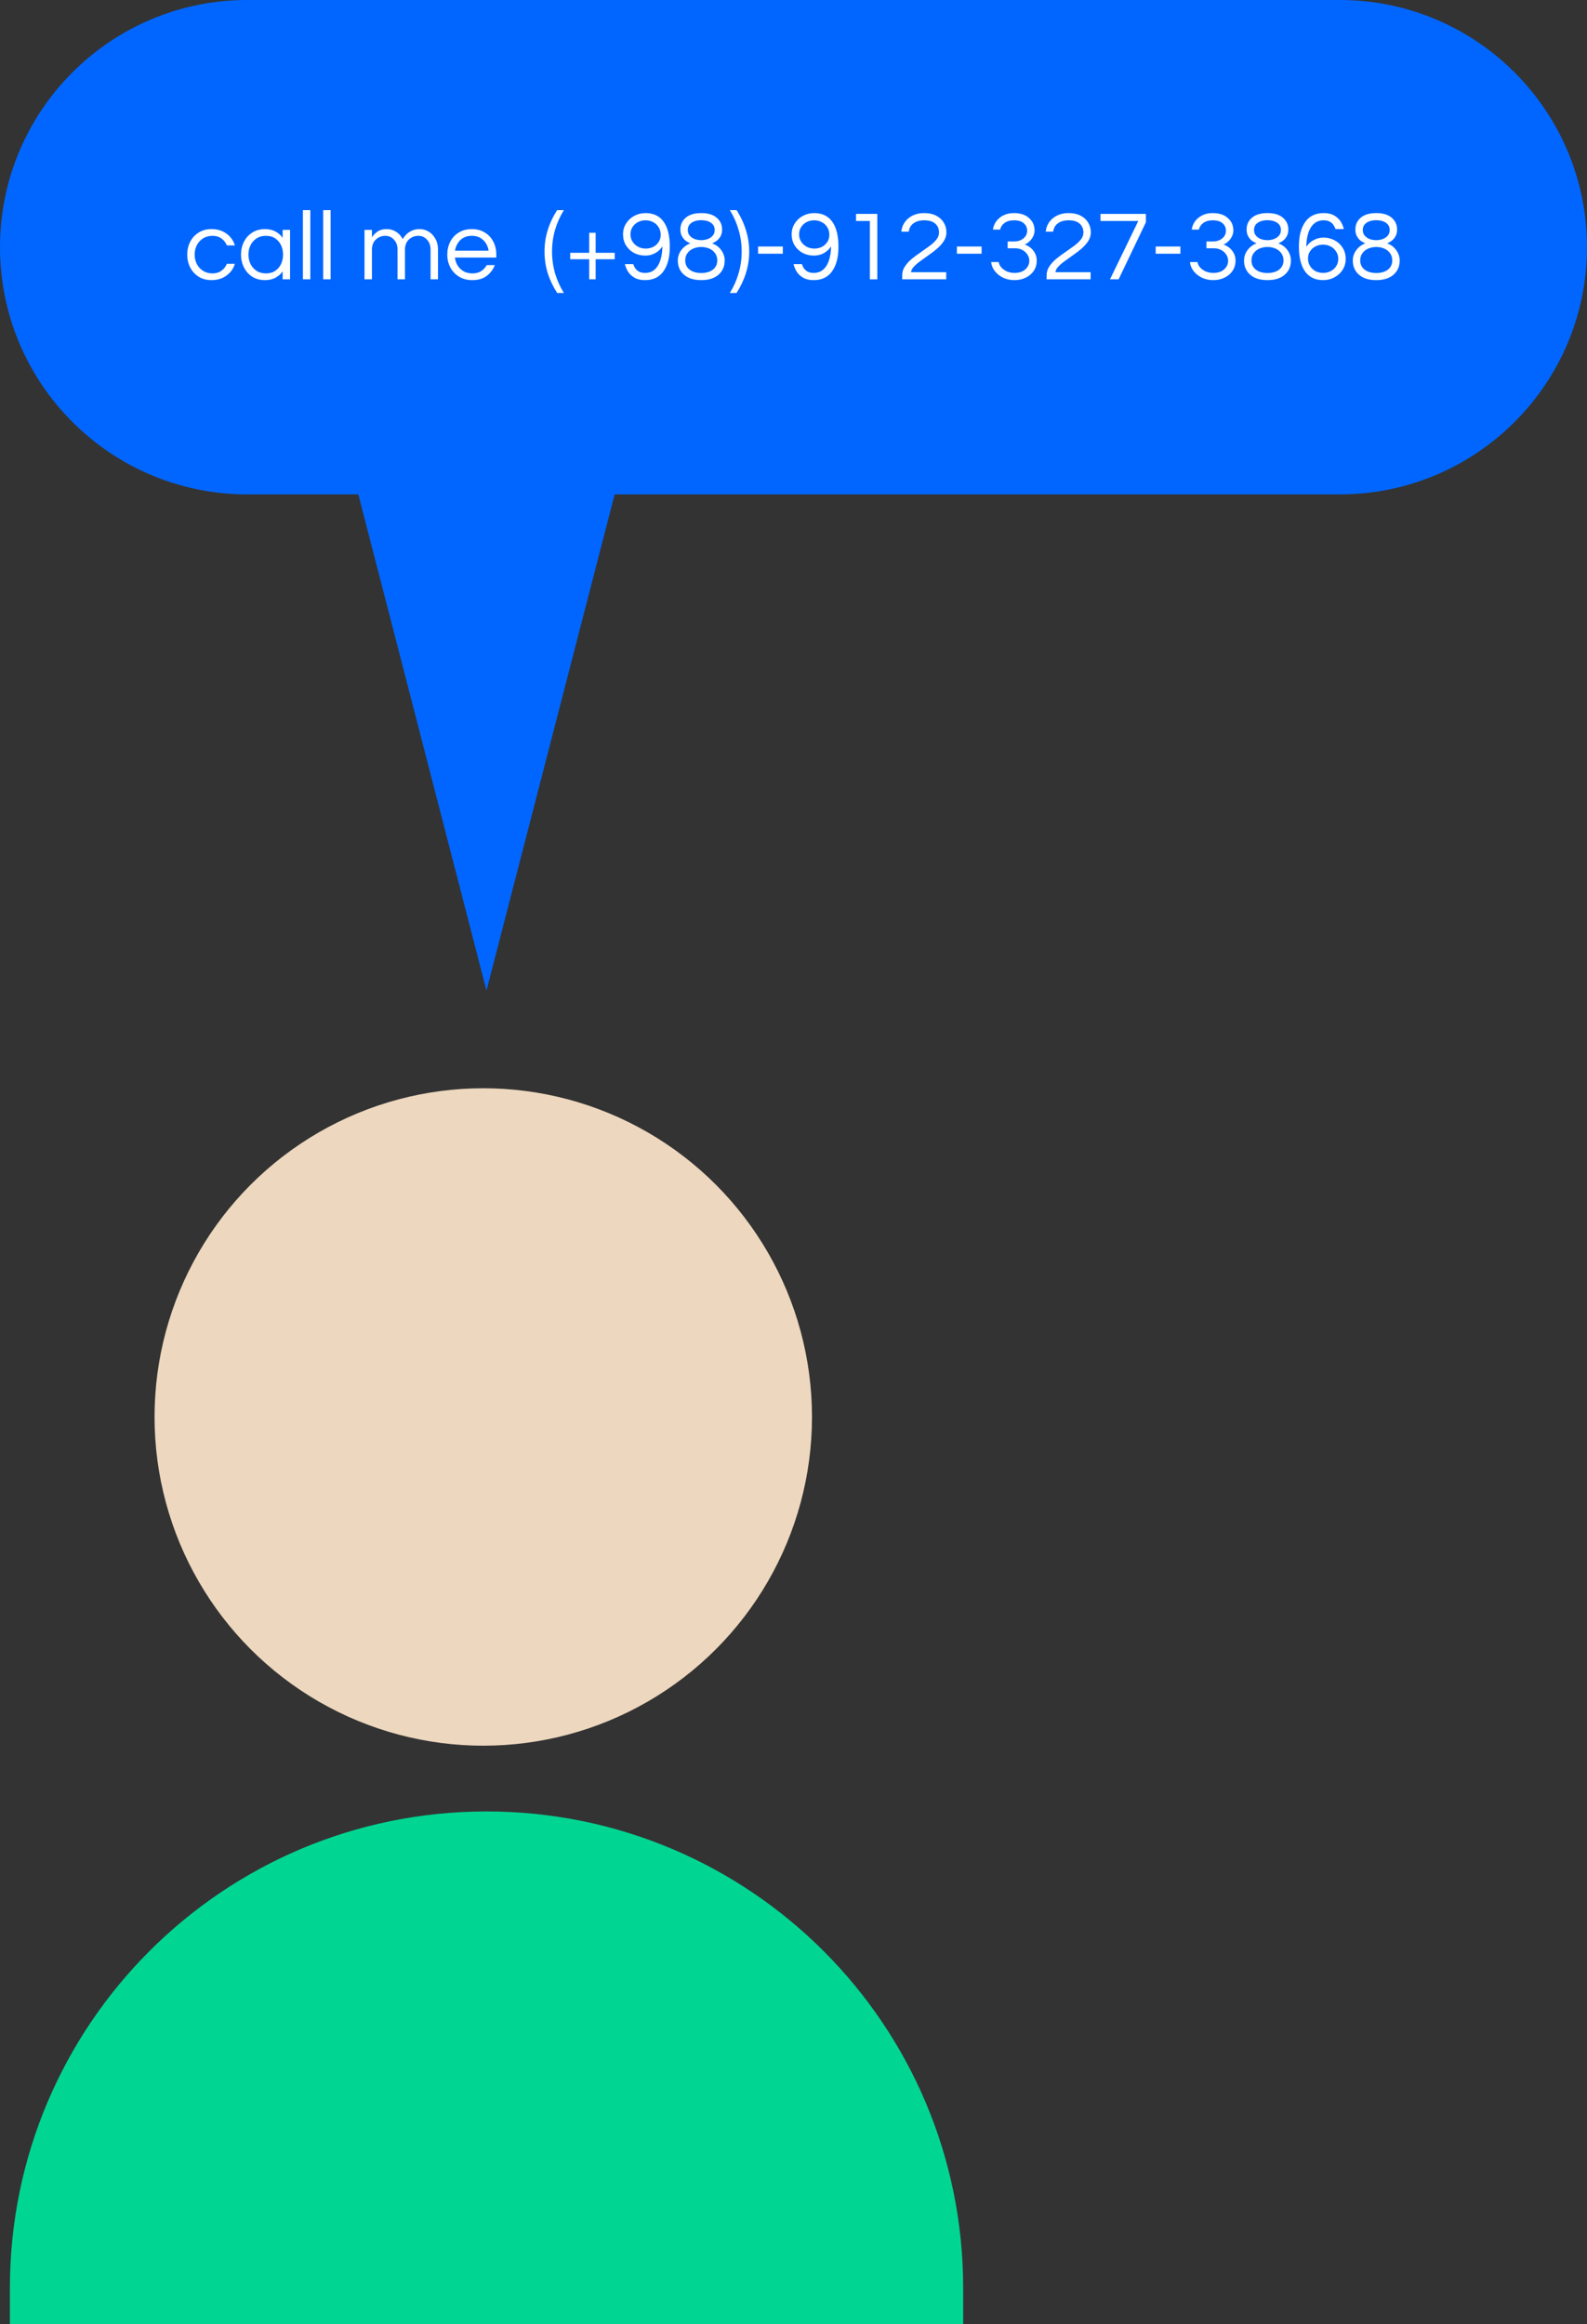
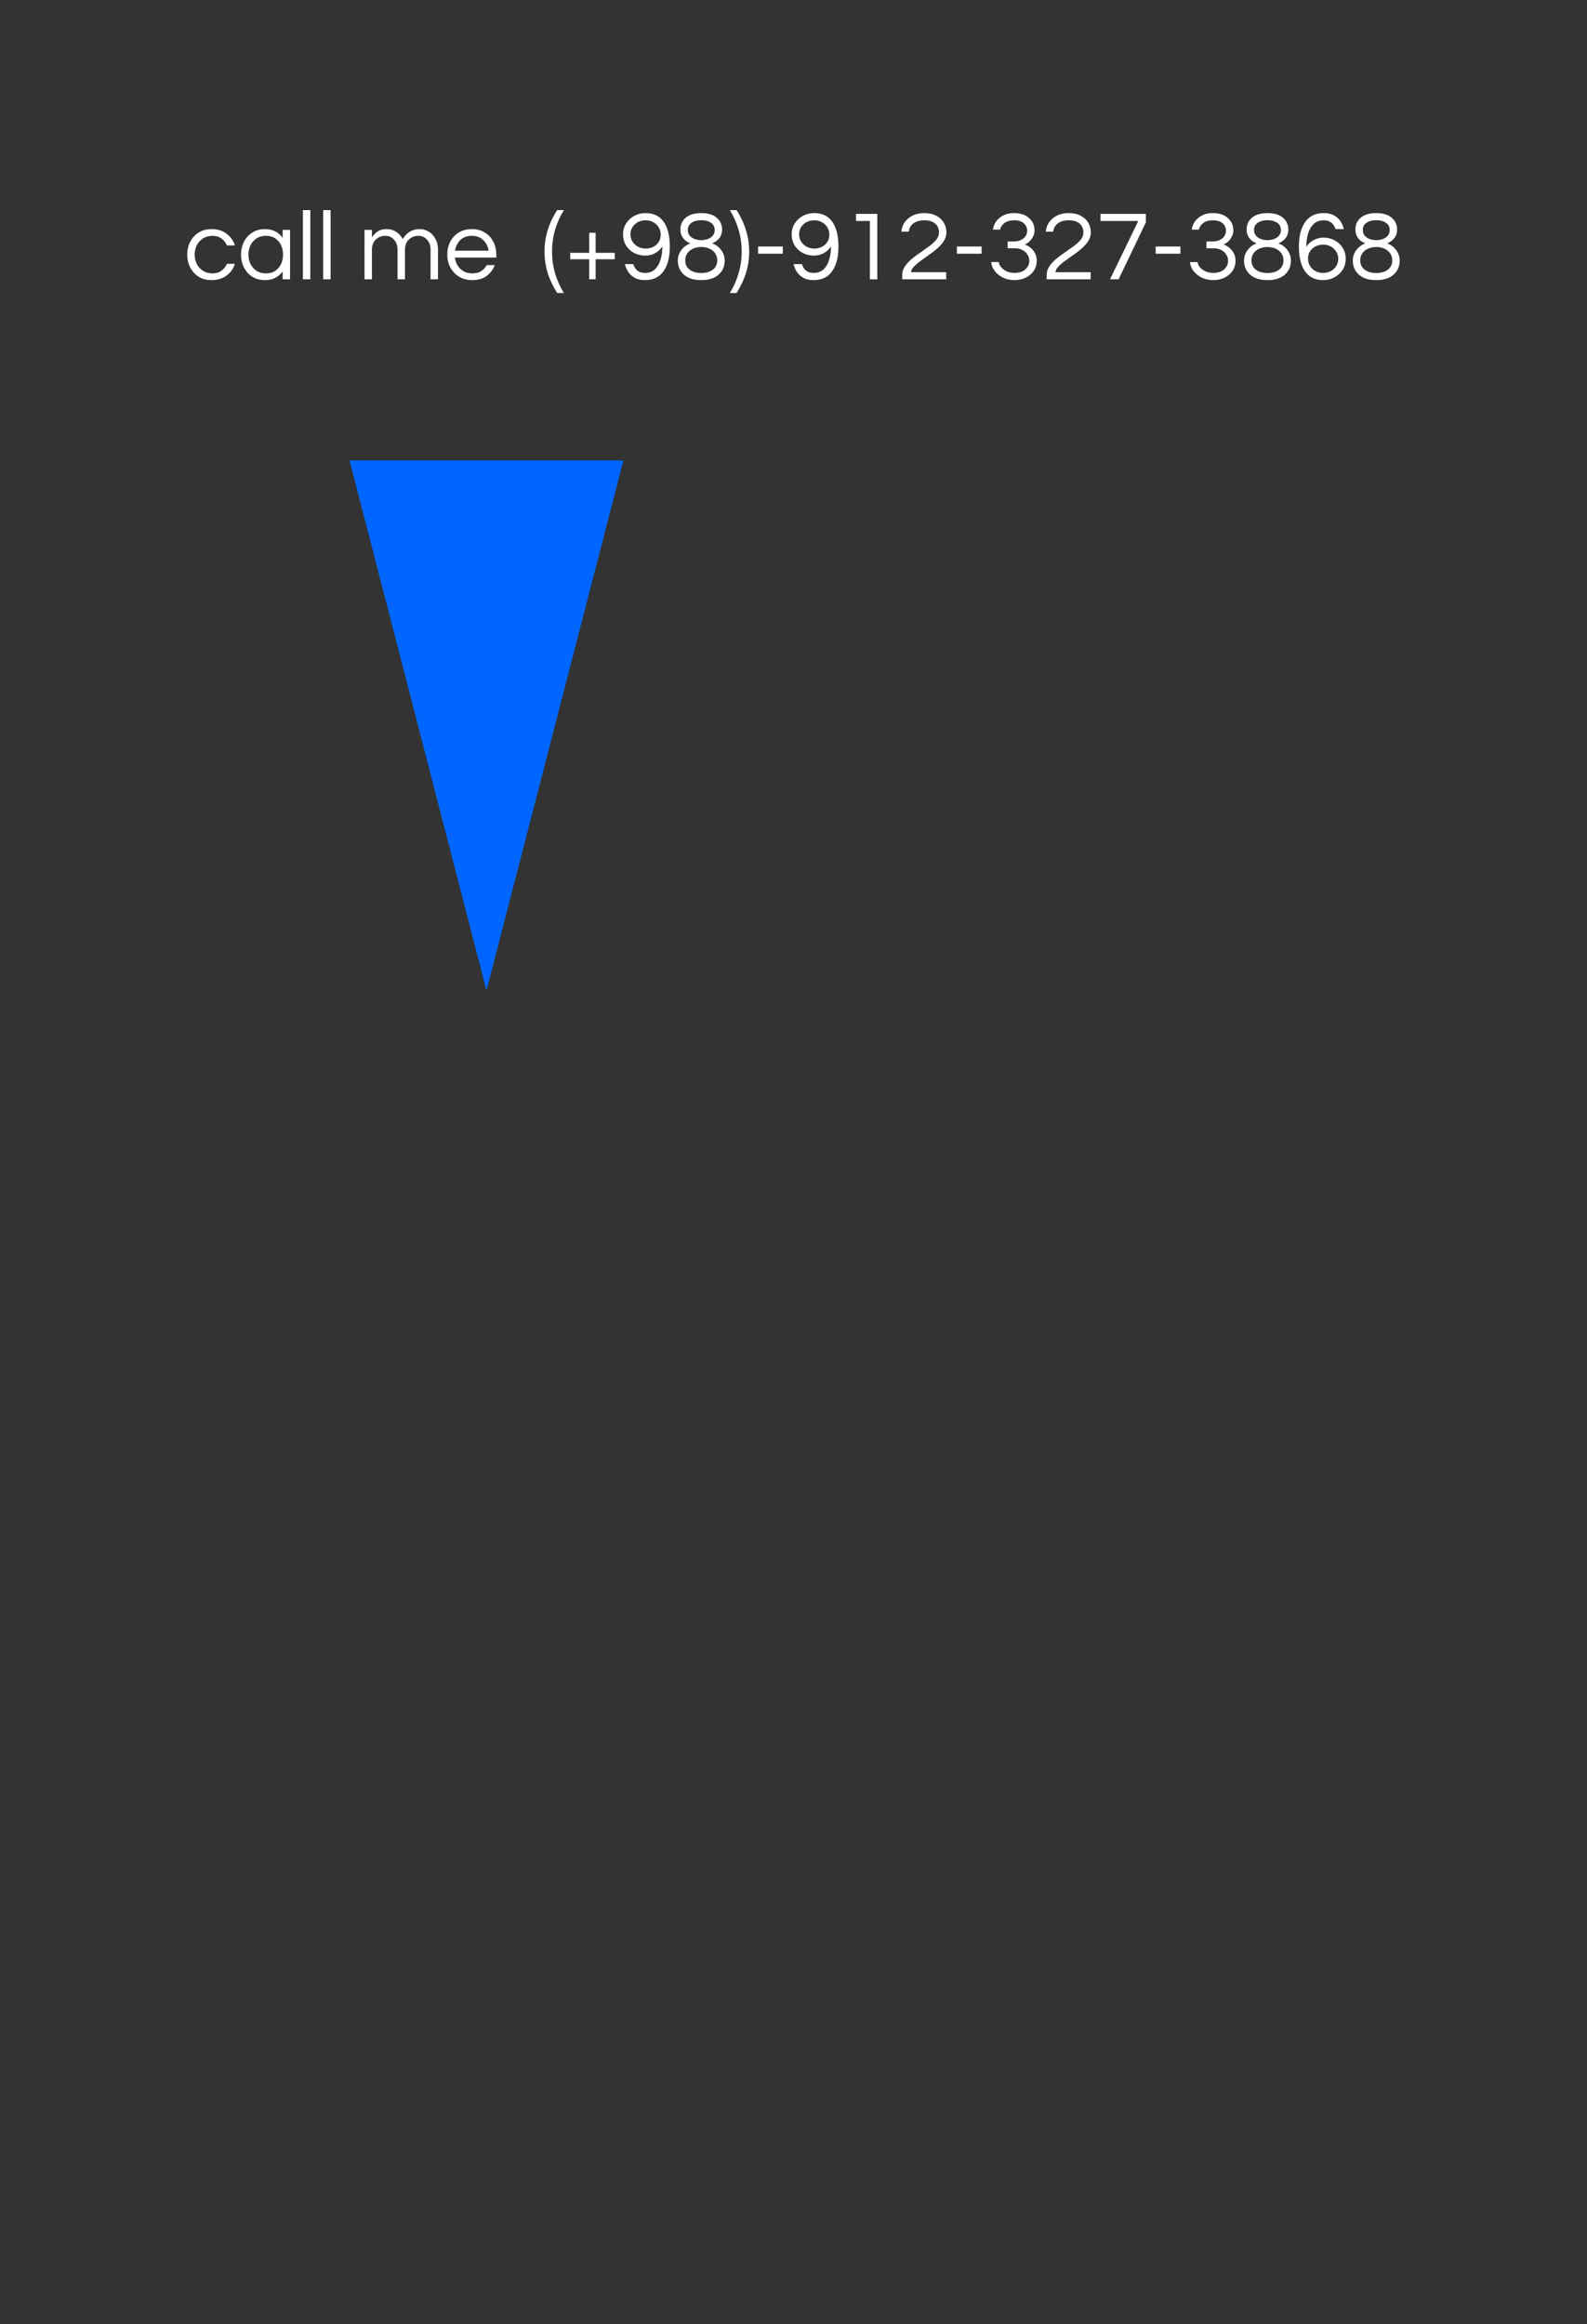
<svg xmlns="http://www.w3.org/2000/svg" id="Layer_2" data-name="Layer 2" viewBox="0 0 321 470.12">
  <rect x="0" y="0" width="321" height="470.12" fill="#333333" stroke="none" />
  <defs>
    <style>      .cls-1 {        fill: #fff;      }      .cls-2 {        fill: #edd7be;      }      .cls-3 {        fill: #00d692;      }      .cls-4 {        fill: #06f;      }    </style>
  </defs>
  <g id="Layer_1-2" data-name="Layer 1">
-     <path class="cls-4" d="m50,0h221c27.61,0,50,22.39,50,50h0c0,27.61-22.39,50-50,50H50C22.39,100,0,77.61,0,50h0C0,22.39,22.39,0,50,0Z" />
    <path class="cls-1" d="m42.79,56.66c-1,0-1.87-.23-2.6-.68-.73-.47-1.31-1.09-1.72-1.88-.4-.79-.6-1.65-.6-2.6s.2-1.83.6-2.6c.41-.79.99-1.41,1.72-1.86.73-.47,1.6-.7,2.6-.7,1.19,0,2.19.31,3.02.92.84.61,1.41,1.41,1.7,2.38h-1.62c-.23-.57-.59-1.04-1.1-1.4-.49-.36-1.09-.54-1.8-.54s-1.37.17-1.92.52c-.55.35-.97.81-1.26,1.38-.29.57-.44,1.21-.44,1.9s.15,1.31.44,1.9c.29.57.71,1.03,1.26,1.38.55.35,1.19.52,1.92.52s1.31-.18,1.8-.54c.51-.36.87-.83,1.1-1.4h1.62c-.29.97-.86,1.77-1.7,2.38-.83.61-1.83.92-3.02.92Zm10.8,0c-.97,0-1.83-.23-2.56-.68-.72-.47-1.28-1.09-1.68-1.88-.4-.79-.6-1.65-.6-2.6s.2-1.83.6-2.6c.4-.79.96-1.41,1.68-1.86.73-.47,1.59-.7,2.56-.7.83,0,1.53.16,2.12.48.6.32,1.09.75,1.46,1.3v-1.62h1.5v10h-1.5v-1.6c-.37.53-.86.96-1.46,1.28-.59.32-1.29.48-2.12.48Zm.2-1.36c.75,0,1.37-.17,1.88-.52.52-.35.91-.81,1.18-1.38.27-.59.4-1.22.4-1.9s-.13-1.33-.4-1.9c-.27-.57-.66-1.03-1.18-1.38-.51-.35-1.13-.52-1.88-.52s-1.37.17-1.9.52c-.53.35-.94.81-1.22,1.38-.28.57-.42,1.21-.42,1.9s.14,1.31.42,1.9c.28.57.69,1.03,1.22,1.38.53.35,1.17.52,1.9.52Zm7.48,1.2v-14h1.5v14h-1.5Zm4.1,0v-14h1.5v14h-1.5Zm8.36,0v-10h1.5v1.52c.23-.4.59-.78,1.08-1.14.49-.36,1.15-.54,1.96-.54.67,0,1.28.18,1.84.54.57.35,1.02.84,1.34,1.48.13-.23.34-.5.62-.82.29-.32.67-.6,1.14-.84.47-.24,1.03-.36,1.68-.36s1.24.17,1.8.5,1.01.81,1.36,1.44c.36.61.54,1.34.54,2.18v6.04h-1.5v-6c0-.84-.24-1.51-.72-2.02-.47-.52-1.05-.78-1.76-.78s-1.37.25-1.9.74c-.53.49-.8,1.19-.8,2.08v5.98h-1.5v-6c0-.84-.24-1.51-.72-2.02-.47-.52-1.05-.78-1.76-.78s-1.37.25-1.9.74c-.53.49-.8,1.19-.8,2.08v5.98h-1.5Zm21.8.16c-1.01,0-1.9-.23-2.66-.68-.76-.47-1.35-1.09-1.78-1.88-.41-.79-.62-1.65-.62-2.6s.2-1.83.6-2.6c.4-.79.97-1.41,1.72-1.86.75-.47,1.63-.7,2.64-.7s1.91.23,2.64.7c.75.45,1.32,1.07,1.72,1.86.4.77.6,1.64.6,2.6v.6h-8.38c.08.59.27,1.13.56,1.62.31.48.71.87,1.22,1.16.51.28,1.09.42,1.76.42.71,0,1.3-.15,1.78-.46.48-.32.85-.73,1.12-1.22h1.64c-.35.89-.9,1.63-1.66,2.2-.75.56-1.71.84-2.9.84Zm-3.5-5.96h6.8c-.13-.85-.49-1.57-1.08-2.14-.59-.57-1.36-.86-2.32-.86s-1.73.29-2.32.86c-.57.57-.93,1.29-1.08,2.14Zm20.67,8.56c-.84-1.31-1.48-2.65-1.92-4.04-.43-1.4-.64-2.85-.64-4.34s.21-2.92.64-4.32c.44-1.41,1.08-2.77,1.92-4.06h1.36c-.76,1.21-1.35,2.53-1.78,3.96-.41,1.41-.62,2.89-.62,4.42s.21,3.01.62,4.44c.43,1.41,1.02,2.73,1.78,3.94h-1.36Zm6.48-2.76v-4.06h-3.84v-1.3h3.84v-4.06h1.3v4.06h3.86v1.3h-3.86v4.06h-1.3Zm11.28.16c-.84,0-1.54-.16-2.1-.48s-1-.73-1.32-1.22c-.31-.51-.52-1.02-.64-1.54h1.68c.09.28.23.56.4.84.19.27.44.49.76.68.32.17.73.26,1.22.26.83,0,1.49-.24,2-.72.52-.48.9-1.13,1.14-1.94.25-.81.38-1.72.38-2.72-.32.55-.79,1-1.42,1.36-.61.35-1.29.52-2.04.52-.83,0-1.59-.18-2.28-.54-.68-.37-1.22-.88-1.62-1.52-.4-.65-.6-1.4-.6-2.24s.21-1.56.62-2.2c.41-.65.97-1.17,1.66-1.54s1.45-.56,2.28-.56c1.61,0,2.83.59,3.66,1.76.83,1.17,1.24,2.85,1.24,5.02s-.42,3.75-1.26,4.96c-.84,1.21-2.09,1.82-3.76,1.82Zm.12-6.38c.56,0,1.07-.11,1.54-.34.47-.24.83-.57,1.1-.98.28-.43.42-.91.42-1.46,0-.59-.14-1.1-.42-1.54-.27-.44-.63-.78-1.1-1.02-.45-.25-.97-.38-1.54-.38s-1.07.12-1.54.36c-.45.24-.82.57-1.1,1-.28.43-.42.92-.42,1.48s.14,1.04.42,1.48c.28.43.65.77,1.1,1.02.47.25.98.38,1.54.38Zm11.26,6.38c-1.51,0-2.67-.37-3.5-1.1-.83-.73-1.24-1.69-1.24-2.86,0-.76.23-1.45.68-2.08.47-.64,1.09-1.11,1.86-1.4-.29-.11-.6-.27-.92-.5-.31-.24-.57-.55-.78-.92-.21-.39-.32-.84-.32-1.36,0-.99.36-1.79,1.08-2.4.73-.63,1.78-.94,3.14-.94s2.4.31,3.12.94c.73.61,1.1,1.41,1.1,2.4,0,.52-.11.97-.32,1.36-.21.37-.48.68-.8.92-.31.23-.61.39-.9.5.79.29,1.41.76,1.86,1.4.45.63.68,1.32.68,2.08,0,1.17-.41,2.13-1.24,2.86-.83.73-1.99,1.1-3.5,1.1Zm0-8.08c.41,0,.83-.07,1.24-.2.43-.15.78-.37,1.06-.68.28-.31.42-.7.42-1.18,0-.63-.25-1.11-.76-1.46-.51-.35-1.16-.52-1.96-.52s-1.45.17-1.96.52c-.51.35-.76.83-.76,1.46,0,.48.14.87.42,1.18.28.31.63.53,1.04.68.43.13.85.2,1.26.2Zm0,6.64c.99,0,1.77-.23,2.36-.68.59-.47.88-1.09.88-1.86,0-.57-.15-1.06-.44-1.46-.29-.41-.69-.73-1.18-.94-.48-.21-1.02-.32-1.62-.32s-1.13.11-1.62.32c-.49.21-.89.53-1.18.94-.29.4-.44.89-.44,1.46,0,.77.29,1.39.88,1.86.59.45,1.37.68,2.36.68Zm5.78,4.04c.76-1.21,1.35-2.53,1.76-3.94.43-1.43.64-2.91.64-4.44s-.21-3.01-.64-4.42c-.41-1.43-1-2.75-1.76-3.96h1.36c.84,1.29,1.47,2.65,1.9,4.06.44,1.4.66,2.84.66,4.32s-.22,2.94-.66,4.34c-.43,1.39-1.06,2.73-1.9,4.04h-1.36Zm5.72-7.94v-1.46h5v1.46h-5Zm11.23,5.34c-.84,0-1.54-.16-2.1-.48s-1-.73-1.32-1.22c-.31-.51-.52-1.02-.64-1.54h1.68c.09.28.23.56.4.84.19.27.44.49.76.68.32.17.73.26,1.22.26.83,0,1.49-.24,2-.72.52-.48.9-1.13,1.14-1.94.25-.81.38-1.72.38-2.72-.32.55-.79,1-1.42,1.36-.61.35-1.29.52-2.04.52-.83,0-1.59-.18-2.28-.54-.68-.37-1.22-.88-1.62-1.52-.4-.65-.6-1.4-.6-2.24s.21-1.56.62-2.2c.41-.65.97-1.17,1.66-1.54.69-.37,1.45-.56,2.28-.56,1.61,0,2.83.59,3.66,1.76.83,1.17,1.24,2.85,1.24,5.02s-.42,3.75-1.26,4.96c-.84,1.21-2.09,1.82-3.76,1.82Zm.12-6.38c.56,0,1.07-.11,1.54-.34.47-.24.83-.57,1.1-.98.28-.43.42-.91.42-1.46,0-.59-.14-1.1-.42-1.54-.27-.44-.63-.78-1.1-1.02-.45-.25-.97-.38-1.54-.38s-1.07.12-1.54.36c-.45.24-.82.57-1.1,1-.28.43-.42.92-.42,1.48s.14,1.04.42,1.48c.28.43.65.77,1.1,1.02.47.25.98.38,1.54.38Zm11.26,6.22v-11.8h-2.8v-1.44h4.3v13.24h-1.5Zm6.54,0v-.82c0-.65.18-1.25.54-1.78.36-.55.82-1.05,1.38-1.52.56-.47,1.16-.91,1.8-1.34.64-.44,1.24-.87,1.8-1.28.56-.41,1.02-.84,1.38-1.28.36-.45.54-.93.54-1.44,0-.77-.26-1.38-.78-1.82-.51-.44-1.24-.66-2.2-.66-.88,0-1.6.2-2.16.6-.55.39-.87.95-.98,1.7h-1.5c.08-.76.33-1.42.74-1.98.43-.57.97-1.01,1.64-1.32.67-.31,1.41-.46,2.22-.46.96,0,1.77.17,2.44.52.68.35,1.19.81,1.54,1.4.36.59.54,1.25.54,1.98,0,.61-.17,1.19-.5,1.72-.33.53-.77,1.03-1.3,1.5-.53.47-1.1.91-1.7,1.32-.59.41-1.15.82-1.7,1.22-.55.39-1,.77-1.36,1.16-.36.37-.56.75-.6,1.14h7.12v1.44h-8.9Zm11.06-5.18v-1.46h5v1.46h-5Zm11.65,5.34c-.83,0-1.59-.16-2.28-.48-.68-.33-1.24-.77-1.68-1.32s-.69-1.17-.76-1.86h1.52c.07.41.25.79.56,1.12.31.33.69.6,1.14.8.47.19.97.28,1.5.28.95,0,1.68-.24,2.2-.72.53-.48.8-1.06.8-1.74,0-.45-.13-.87-.38-1.24-.24-.39-.57-.69-1-.92-.43-.24-.92-.36-1.48-.36h-1.52v-1.38h1.34c.47,0,.89-.09,1.28-.26.4-.19.72-.44.96-.76.24-.33.36-.71.36-1.14,0-.63-.23-1.13-.68-1.52-.44-.4-1.09-.6-1.96-.6-.81,0-1.47.19-1.96.56-.48.37-.77.81-.86,1.32h-1.46c.07-.55.27-1.07.6-1.58.35-.51.83-.93,1.44-1.26.61-.33,1.35-.5,2.2-.5,1.31,0,2.33.33,3.06,1,.75.65,1.12,1.49,1.12,2.52,0,.44-.11.86-.32,1.26-.2.39-.45.72-.76,1-.31.28-.61.47-.92.56.77.29,1.37.73,1.8,1.32.43.59.64,1.23.64,1.94,0,.79-.2,1.48-.6,2.08-.4.59-.94,1.05-1.62,1.38s-1.44.5-2.28.5Zm6.5-.16v-.82c0-.65.18-1.25.54-1.78.36-.55.82-1.05,1.38-1.52.56-.47,1.16-.91,1.8-1.34.64-.44,1.24-.87,1.8-1.28.56-.41,1.02-.84,1.38-1.28.36-.45.54-.93.54-1.44,0-.77-.26-1.38-.78-1.82-.51-.44-1.24-.66-2.2-.66-.88,0-1.6.2-2.16.6-.55.39-.87.95-.98,1.7h-1.5c.08-.76.33-1.42.74-1.98.43-.57.97-1.01,1.64-1.32.67-.31,1.41-.46,2.22-.46.96,0,1.77.17,2.44.52.68.35,1.19.81,1.54,1.4.36.59.54,1.25.54,1.98,0,.61-.17,1.19-.5,1.72-.33.53-.77,1.03-1.3,1.5-.53.47-1.1.91-1.7,1.32-.59.41-1.15.82-1.7,1.22-.55.39-1,.77-1.36,1.16-.36.37-.56.75-.6,1.14h7.12v1.44h-8.9Zm12.82,0l5.72-11.8h-7.64v-1.44h9.18v1.7l-5.52,11.54h-1.74Zm9.24-5.18v-1.46h5v1.46h-5Zm11.65,5.34c-.83,0-1.59-.16-2.28-.48-.68-.33-1.24-.77-1.68-1.32s-.69-1.17-.76-1.86h1.52c.07.41.25.79.56,1.12.31.33.69.6,1.14.8.47.19.97.28,1.5.28.95,0,1.68-.24,2.2-.72.53-.48.8-1.06.8-1.74,0-.45-.13-.87-.38-1.24-.24-.39-.57-.69-1-.92-.43-.24-.92-.36-1.48-.36h-1.52v-1.38h1.34c.47,0,.89-.09,1.28-.26.4-.19.72-.44.96-.76.24-.33.36-.71.36-1.14,0-.63-.23-1.13-.68-1.52-.44-.4-1.09-.6-1.96-.6-.81,0-1.47.19-1.96.56-.48.37-.77.81-.86,1.32h-1.46c.07-.55.27-1.07.6-1.58.35-.51.83-.93,1.44-1.26.61-.33,1.35-.5,2.2-.5,1.31,0,2.33.33,3.06,1,.75.65,1.12,1.49,1.12,2.52,0,.44-.11.86-.32,1.26-.2.39-.45.72-.76,1-.31.28-.61.47-.92.56.77.29,1.37.73,1.8,1.32.43.59.64,1.23.64,1.94,0,.79-.2,1.48-.6,2.08-.4.59-.94,1.05-1.62,1.38s-1.44.5-2.28.5Zm10.96,0c-1.51,0-2.67-.37-3.5-1.1-.83-.73-1.24-1.69-1.24-2.86,0-.76.23-1.45.68-2.08.47-.64,1.09-1.11,1.86-1.4-.29-.11-.6-.27-.92-.5-.31-.24-.57-.55-.78-.92-.21-.39-.32-.84-.32-1.36,0-.99.36-1.79,1.08-2.4.73-.63,1.78-.94,3.14-.94s2.4.31,3.12.94c.73.61,1.1,1.41,1.1,2.4,0,.52-.11.97-.32,1.36-.21.37-.48.68-.8.92-.31.23-.61.39-.9.5.79.29,1.41.76,1.86,1.4.45.63.68,1.32.68,2.08,0,1.17-.41,2.13-1.24,2.86-.83.73-1.99,1.1-3.5,1.1Zm0-8.08c.41,0,.83-.07,1.24-.2.43-.15.78-.37,1.06-.68.28-.31.42-.7.42-1.18,0-.63-.25-1.11-.76-1.46-.51-.35-1.16-.52-1.96-.52s-1.45.17-1.96.52c-.51.35-.76.83-.76,1.46,0,.48.14.87.42,1.18.28.31.63.53,1.04.68.43.13.85.2,1.26.2Zm0,6.64c.99,0,1.77-.23,2.36-.68.59-.47.88-1.09.88-1.86,0-.57-.15-1.06-.44-1.46-.29-.41-.69-.73-1.18-.94-.48-.21-1.02-.32-1.62-.32s-1.13.11-1.62.32c-.49.21-.89.53-1.18.94-.29.4-.44.89-.44,1.46,0,.77.29,1.39.88,1.86.59.45,1.37.68,2.36.68Zm11.26,1.44c-1.61,0-2.83-.59-3.66-1.76-.83-1.17-1.24-2.85-1.24-5.02s.42-3.75,1.26-4.96c.84-1.21,2.09-1.82,3.76-1.82.85,0,1.55.16,2.1.48.56.32,1,.73,1.32,1.22.32.49.53,1.01.64,1.54h-1.68c-.09-.29-.23-.57-.42-.84-.17-.27-.42-.49-.74-.66-.31-.19-.71-.28-1.22-.28-.81,0-1.48.24-2,.72s-.91,1.13-1.16,1.94c-.24.81-.36,1.72-.36,2.72.32-.55.79-.99,1.42-1.34.63-.36,1.31-.54,2.04-.54.84,0,1.6.19,2.28.56.68.36,1.22.87,1.62,1.52.4.64.6,1.38.6,2.22s-.21,1.57-.62,2.22c-.41.64-.97,1.15-1.66,1.52-.68.37-1.44.56-2.28.56Zm0-1.46c.56,0,1.07-.12,1.54-.36.47-.24.83-.57,1.1-1,.28-.44.42-.93.42-1.48s-.14-1.03-.42-1.46c-.27-.44-.63-.79-1.1-1.04-.47-.25-.98-.38-1.54-.38s-1.07.12-1.54.36c-.45.23-.82.55-1.1.98-.28.41-.42.89-.42,1.44,0,.59.13,1.1.4,1.54.28.44.65.79,1.1,1.04.47.24.99.36,1.56.36Zm10.74,1.46c-1.51,0-2.67-.37-3.5-1.1-.83-.73-1.24-1.69-1.24-2.86,0-.76.23-1.45.68-2.08.47-.64,1.09-1.11,1.86-1.4-.29-.11-.6-.27-.92-.5-.31-.24-.57-.55-.78-.92-.21-.39-.32-.84-.32-1.36,0-.99.36-1.79,1.08-2.4.73-.63,1.78-.94,3.14-.94s2.4.31,3.12.94c.73.61,1.1,1.41,1.1,2.4,0,.52-.11.97-.32,1.36-.21.37-.48.68-.8.92-.31.23-.61.39-.9.5.79.29,1.41.76,1.86,1.4.45.63.68,1.32.68,2.08,0,1.17-.41,2.13-1.24,2.86-.83.73-1.99,1.1-3.5,1.1Zm0-8.08c.41,0,.83-.07,1.24-.2.43-.15.78-.37,1.06-.68.28-.31.42-.7.42-1.18,0-.63-.25-1.11-.76-1.46-.51-.35-1.16-.52-1.96-.52s-1.45.17-1.96.52c-.51.35-.76.83-.76,1.46,0,.48.14.87.42,1.18.28.31.63.53,1.04.68.43.13.85.2,1.26.2Zm0,6.64c.99,0,1.77-.23,2.36-.68.59-.47.88-1.09.88-1.86,0-.57-.15-1.06-.44-1.46-.29-.41-.69-.73-1.18-.94-.48-.21-1.02-.32-1.62-.32s-1.13.11-1.62.32c-.49.21-.89.53-1.18.94-.29.4-.44.89-.44,1.46,0,.77.29,1.39.88,1.86.59.45,1.37.68,2.36.68Z" />
    <path class="cls-4" d="m98.4,200.37l-27.7-107.24h55.4l-27.7,107.24Z" />
-     <circle class="cls-2" cx="97.75" cy="286.61" r="66.49" />
-     <path class="cls-3" d="m2,462.81c0-53.24,43.16-96.41,96.41-96.41s96.41,43.16,96.41,96.41v7.31H2v-7.31Z" />
  </g>
</svg>